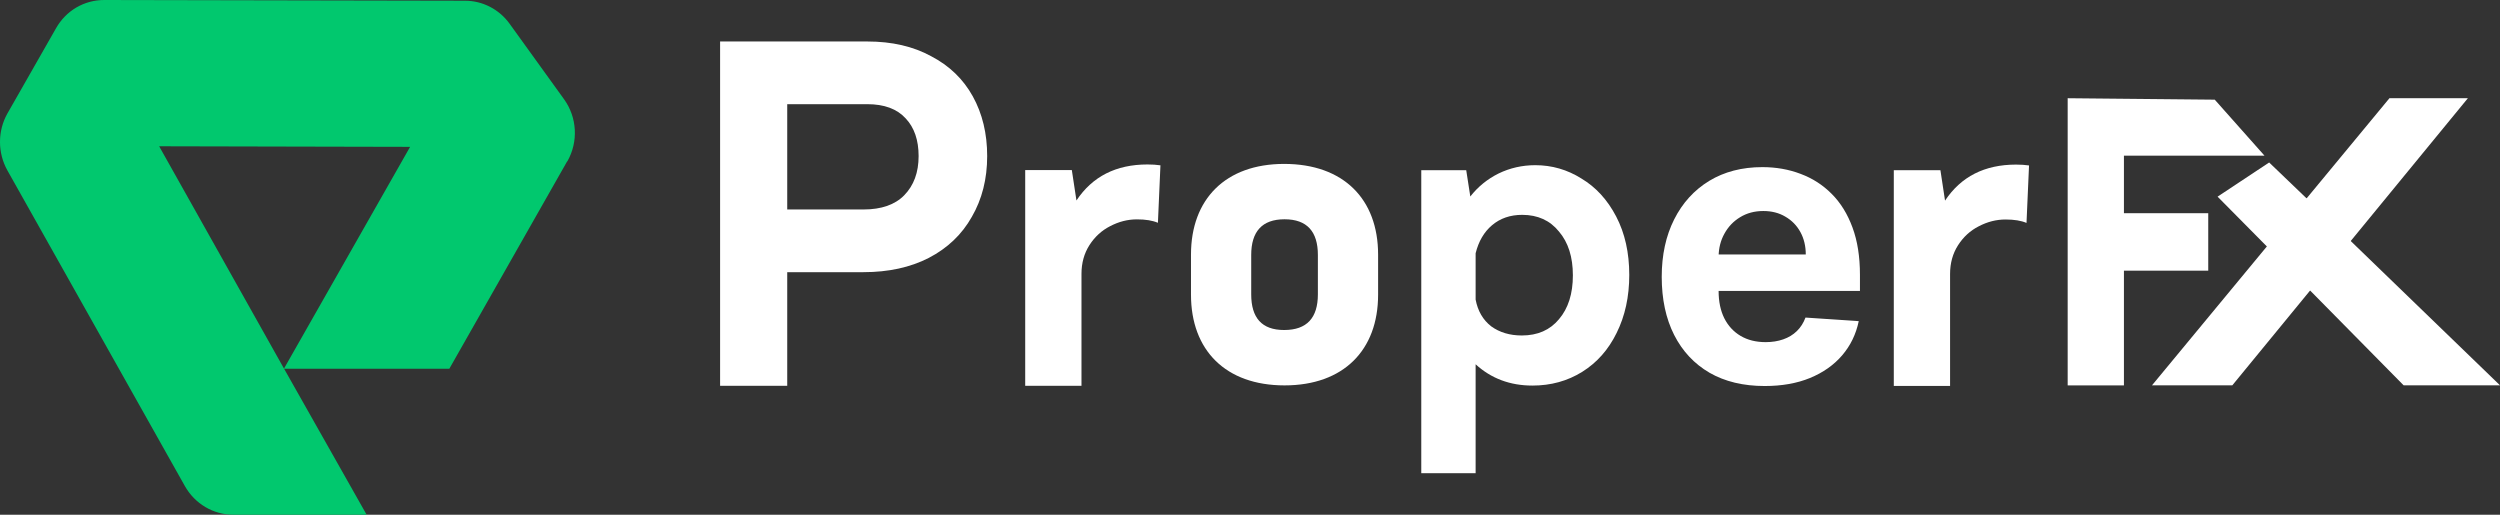
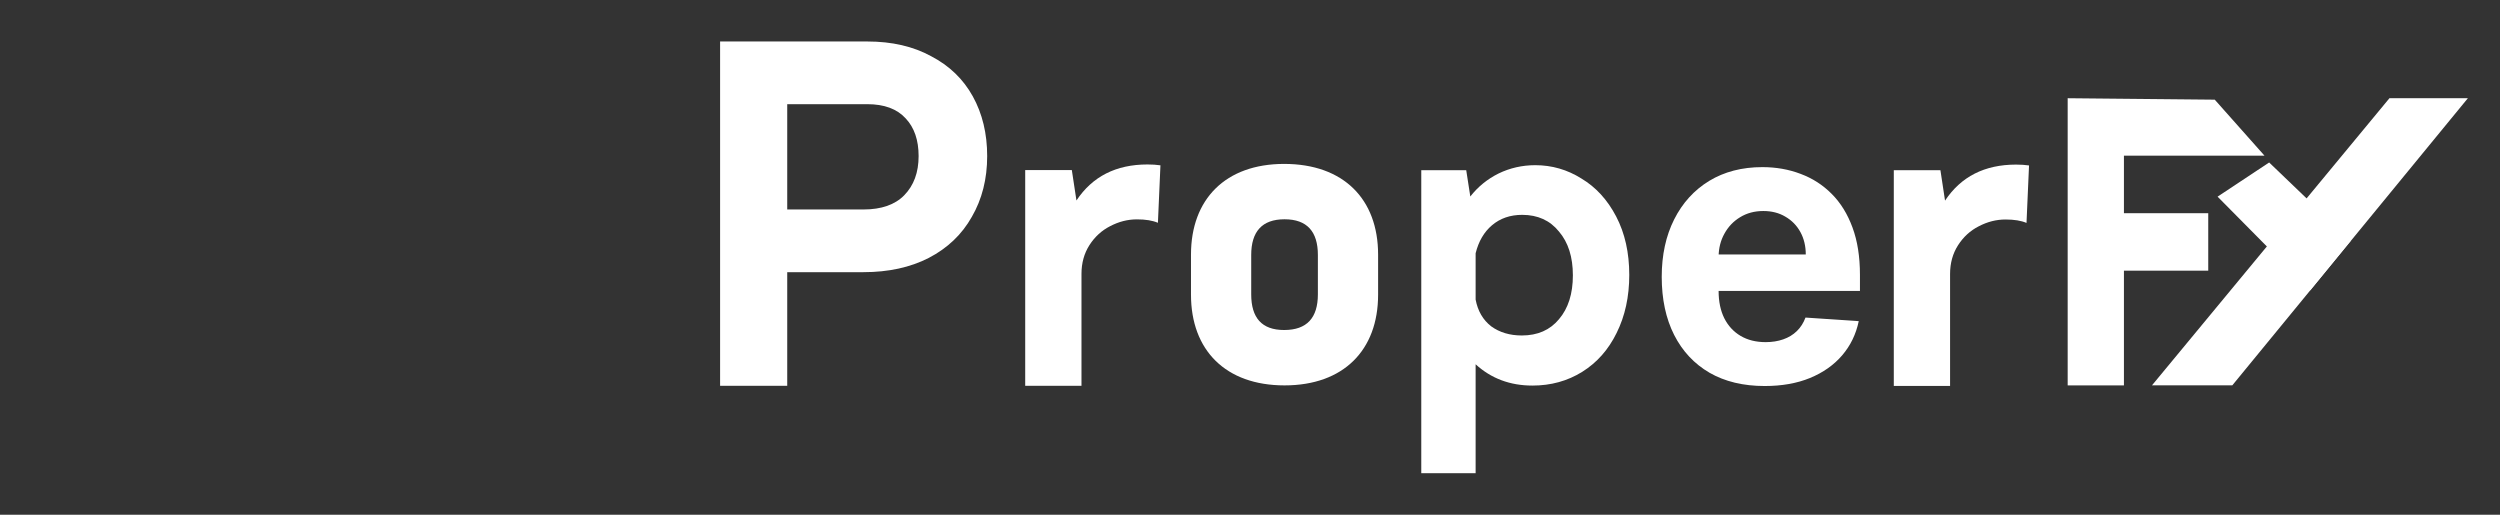
<svg xmlns="http://www.w3.org/2000/svg" width="204" height="42" viewBox="0 0 204 42" fill="none">
  <rect x="0" y="0" width="204" height="42" fill="#333333" stroke="none" />
-   <path d="M46.273 13.179L36.666 30.087H23.168L33.464 11.983L12.987 11.936L23.18 30.087L29.917 42H19.036C17.406 42 15.903 41.109 15.088 39.667L0.603 13.906C-0.201 12.464 -0.201 10.694 0.603 9.263L4.562 2.322C5.377 0.868 6.87 0 8.499 0L37.94 0.059C39.386 0.059 40.741 0.762 41.59 1.946L46.021 8.09C47.1 9.58 47.203 11.573 46.296 13.168H46.273V13.179Z" fill="#01C86E" />
  <path d="M70.772 3.385C72.78 3.385 74.515 3.785 75.976 4.584C77.463 5.357 78.597 6.449 79.38 7.861C80.162 9.274 80.554 10.899 80.554 12.737C80.554 14.602 80.136 16.254 79.302 17.693C78.493 19.132 77.319 20.251 75.78 21.05C74.267 21.823 72.493 22.209 70.459 22.209H64.238V31.481H58.76V3.385H70.772ZM70.459 17.093C71.92 17.093 73.028 16.707 73.785 15.934C74.567 15.135 74.959 14.069 74.959 12.737C74.959 11.432 74.606 10.406 73.902 9.66C73.198 8.887 72.154 8.501 70.772 8.501H64.238V17.093H70.459Z" fill="white" />
  <path d="M104.819 31.448C100.002 31.448 97.185 28.569 97.185 24.051V20.771C97.185 16.253 100.002 13.375 104.786 13.375C109.636 13.375 112.453 16.253 112.453 20.771V24.051C112.453 28.569 109.636 31.448 104.819 31.448ZM104.786 26.929C106.654 26.929 107.539 25.925 107.539 24.018V20.805C107.539 18.897 106.654 17.893 104.819 17.893C102.984 17.893 102.099 18.897 102.099 20.805V24.018C102.099 25.925 102.951 26.929 104.786 26.929Z" fill="white" />
  <path d="M125.279 13.479C126.635 13.479 127.891 13.842 129.047 14.569C130.225 15.273 131.17 16.306 131.881 17.668C132.593 19.031 132.948 20.62 132.948 22.437C132.948 24.208 132.604 25.786 131.915 27.171C131.248 28.533 130.314 29.589 129.114 30.339C127.913 31.088 126.557 31.463 125.046 31.463C123.223 31.463 121.678 30.884 120.411 29.726V38.615H115.976V13.888H119.644L119.977 16.034C120.599 15.239 121.366 14.614 122.278 14.16C123.212 13.706 124.212 13.479 125.279 13.479ZM124.179 27.375C125.468 27.375 126.479 26.933 127.213 26.047C127.969 25.162 128.347 23.969 128.347 22.471C128.347 20.972 127.969 19.78 127.213 18.895C126.479 17.986 125.479 17.532 124.212 17.532C123.234 17.532 122.411 17.816 121.744 18.384C121.1 18.929 120.655 19.689 120.411 20.666V24.446C120.588 25.377 121.011 26.104 121.678 26.626C122.367 27.126 123.2 27.375 124.179 27.375Z" fill="white" />
  <path d="M143.999 31.499C142.256 31.499 140.757 31.139 139.5 30.418C138.25 29.69 137.287 28.661 136.611 27.332C135.935 25.996 135.597 24.415 135.597 22.591C135.597 20.811 135.935 19.25 136.611 17.906C137.287 16.562 138.239 15.514 139.467 14.763C140.702 14.013 142.15 13.637 143.811 13.637C144.928 13.637 145.969 13.821 146.932 14.189C147.902 14.55 148.747 15.094 149.468 15.822C150.195 16.55 150.761 17.466 151.166 18.57C151.57 19.666 151.772 20.95 151.772 22.422V23.739H137.471V20.766H147.351C147.351 20.076 147.203 19.464 146.909 18.93C146.615 18.397 146.207 17.981 145.686 17.68C145.171 17.372 144.572 17.219 143.888 17.219C143.175 17.219 142.543 17.387 141.992 17.725C141.448 18.056 141.022 18.503 140.713 19.066C140.404 19.621 140.246 20.241 140.239 20.924V23.751C140.239 24.607 140.393 25.346 140.702 25.969C141.018 26.593 141.463 27.073 142.036 27.411C142.609 27.749 143.289 27.918 144.076 27.918C144.598 27.918 145.075 27.843 145.509 27.692C145.943 27.542 146.314 27.317 146.623 27.017C146.932 26.716 147.167 26.349 147.328 25.913L151.673 26.206C151.452 27.272 151 28.203 150.317 28.999C149.64 29.787 148.766 30.403 147.692 30.846C146.626 31.282 145.395 31.499 143.999 31.499Z" fill="white" />
  <path d="M164.506 13.431C164.895 13.431 165.249 13.454 165.569 13.501L165.363 18.191C164.929 18.004 164.358 17.911 163.65 17.911C162.896 17.911 162.165 18.098 161.456 18.471C160.771 18.821 160.211 19.334 159.777 20.011C159.343 20.688 159.126 21.47 159.126 22.356V31.492H154.534V13.886H158.338L158.715 16.371C160.017 14.411 161.948 13.431 164.506 13.431Z" fill="white" />
  <path d="M93.629 13.42C94.018 13.42 94.372 13.443 94.692 13.49L94.486 18.18C94.052 17.994 93.481 17.9 92.773 17.9C92.019 17.9 91.288 18.087 90.579 18.46C89.894 18.81 89.334 19.324 88.9 20C88.466 20.677 88.249 21.459 88.249 22.346V31.481H83.657V13.875H87.461L87.838 16.36C89.14 14.4 91.071 13.42 93.629 13.42Z" fill="white" />
  <path d="M173.313 31.449H168.722V8.015L180.724 8.133L184.785 12.705H173.313V17.395H180.193V22.085H173.313V31.449Z" fill="white" />
-   <path d="M196.136 31.442L184.995 20.147L188.217 16.186L204 31.442L196.136 31.442Z" fill="white" />
  <path d="M175.603 31.442L194.978 8.015L201.378 8.015L182.157 31.442H175.603Z" fill="white" />
  <path d="M188.518 23.689L180.954 16.047L185.163 13.258L191.822 19.645L188.518 23.689Z" fill="white" />
</svg>